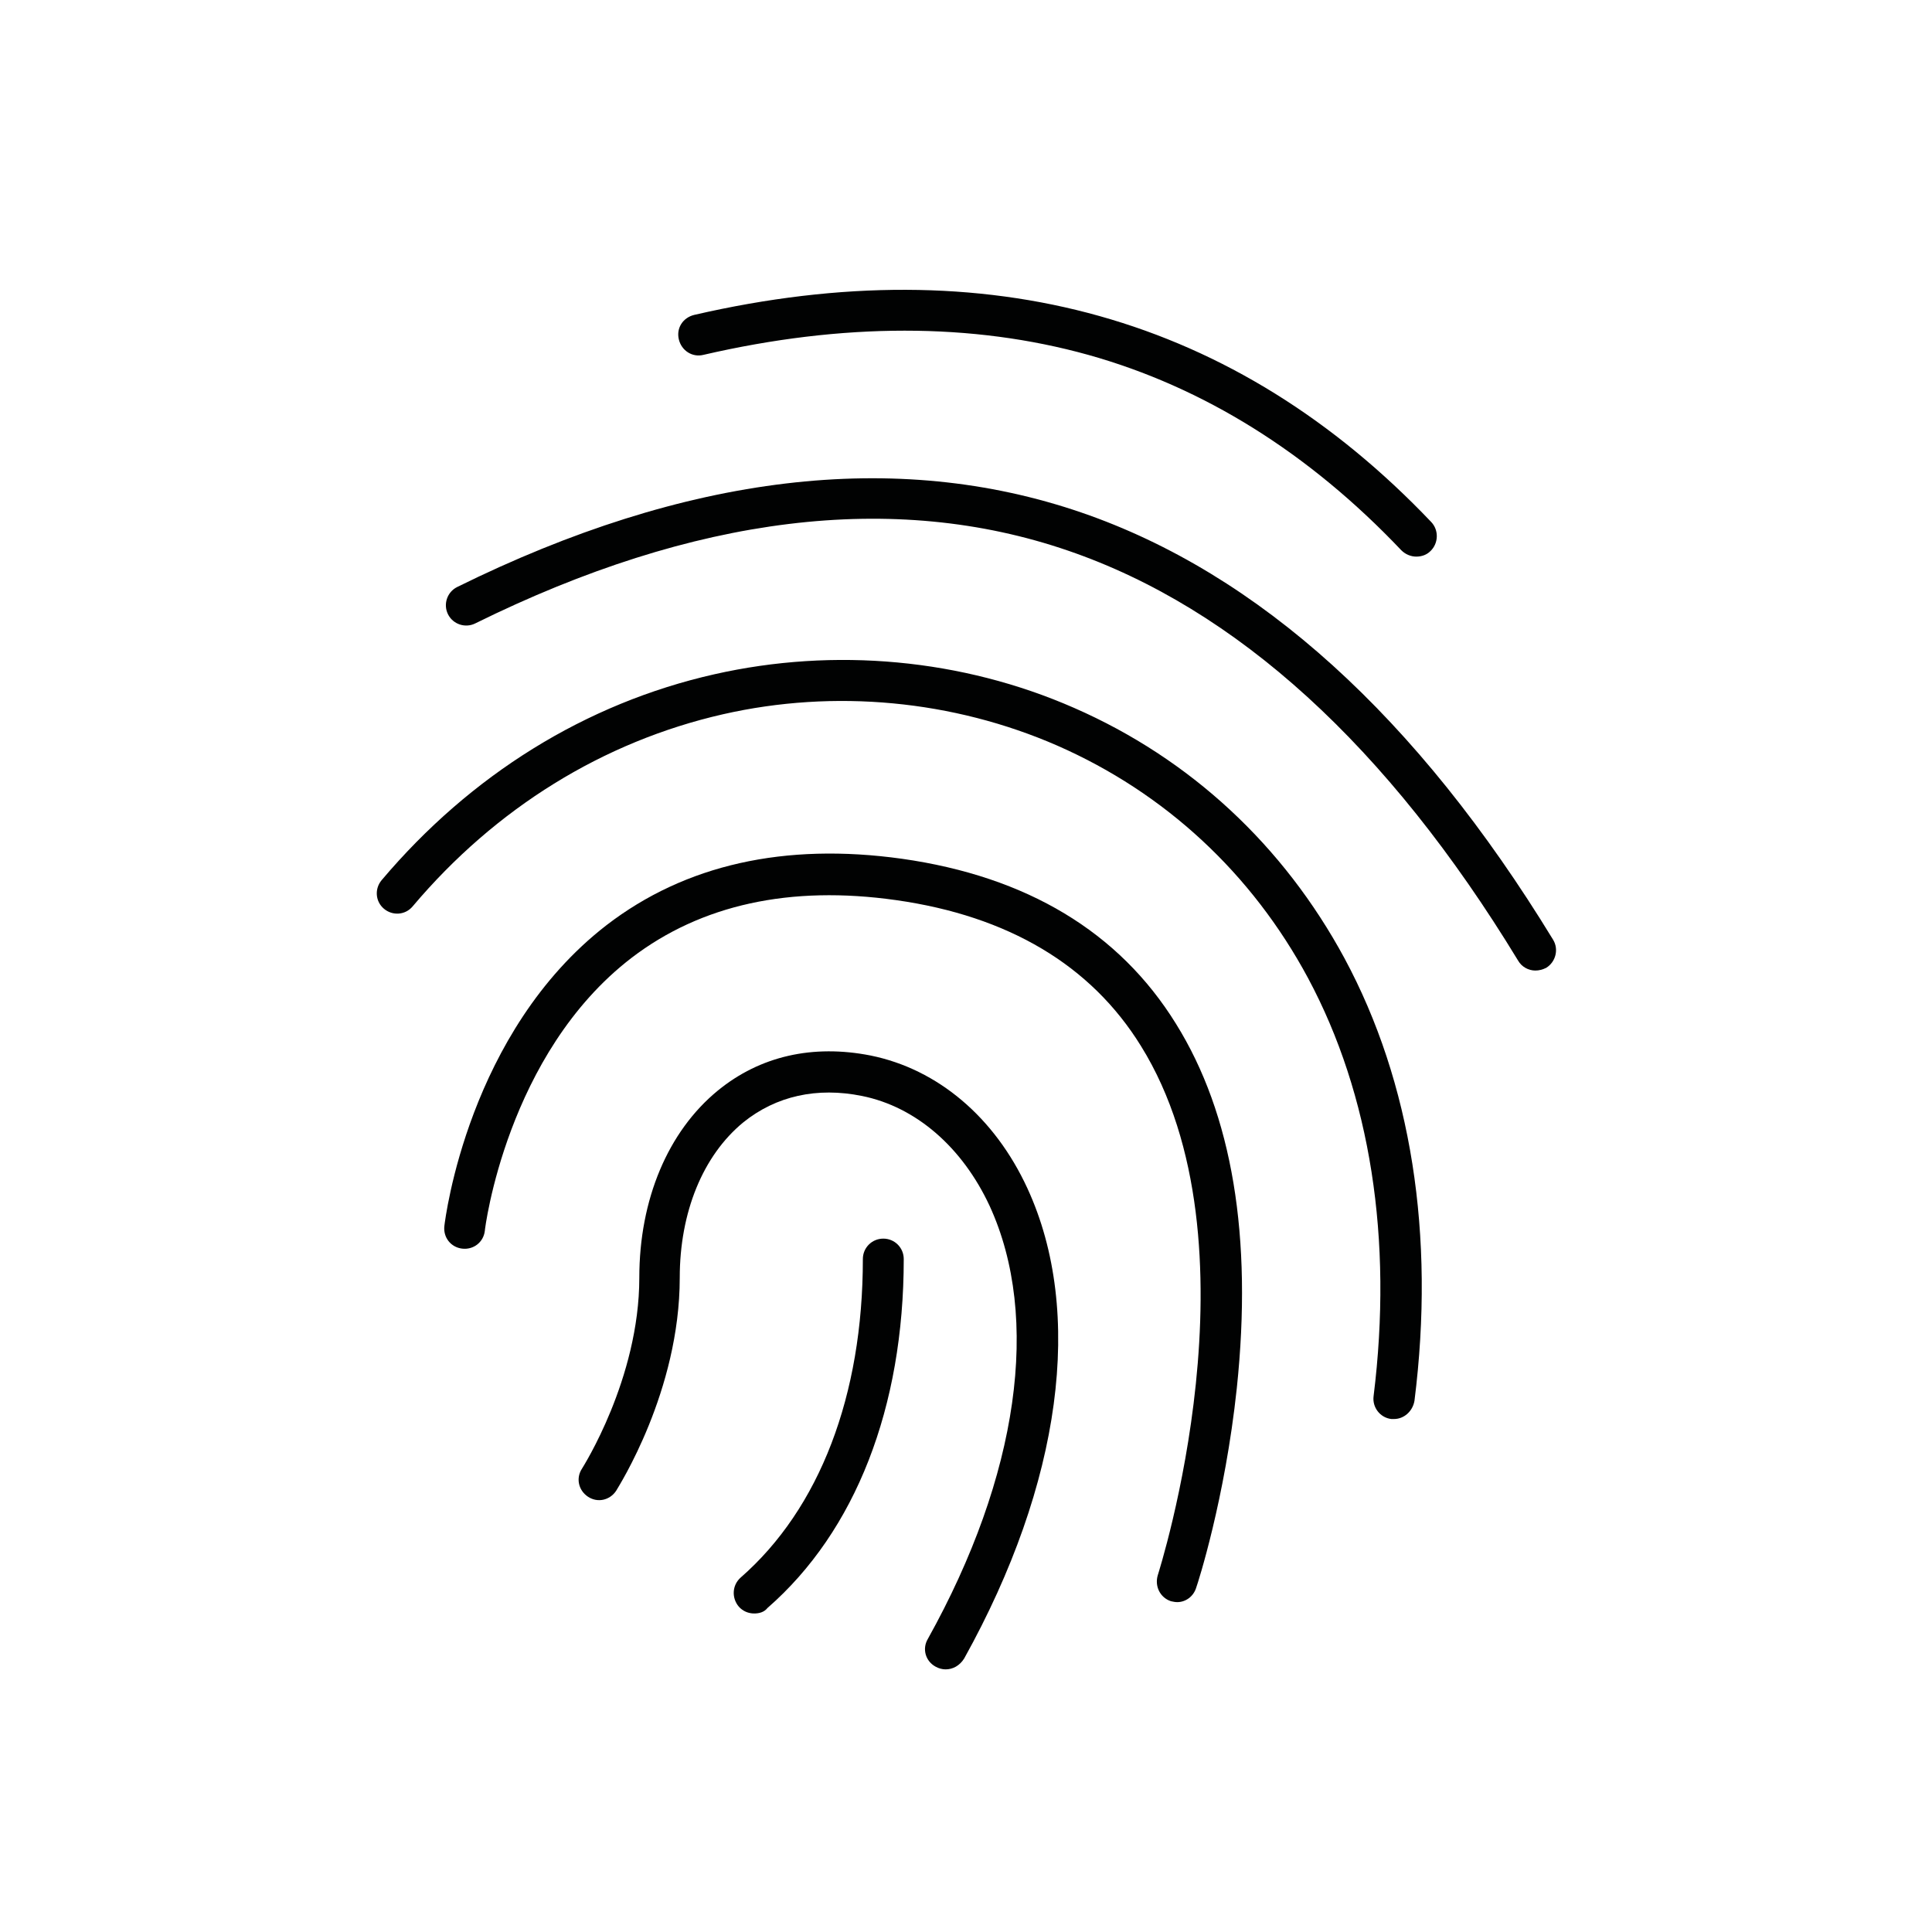
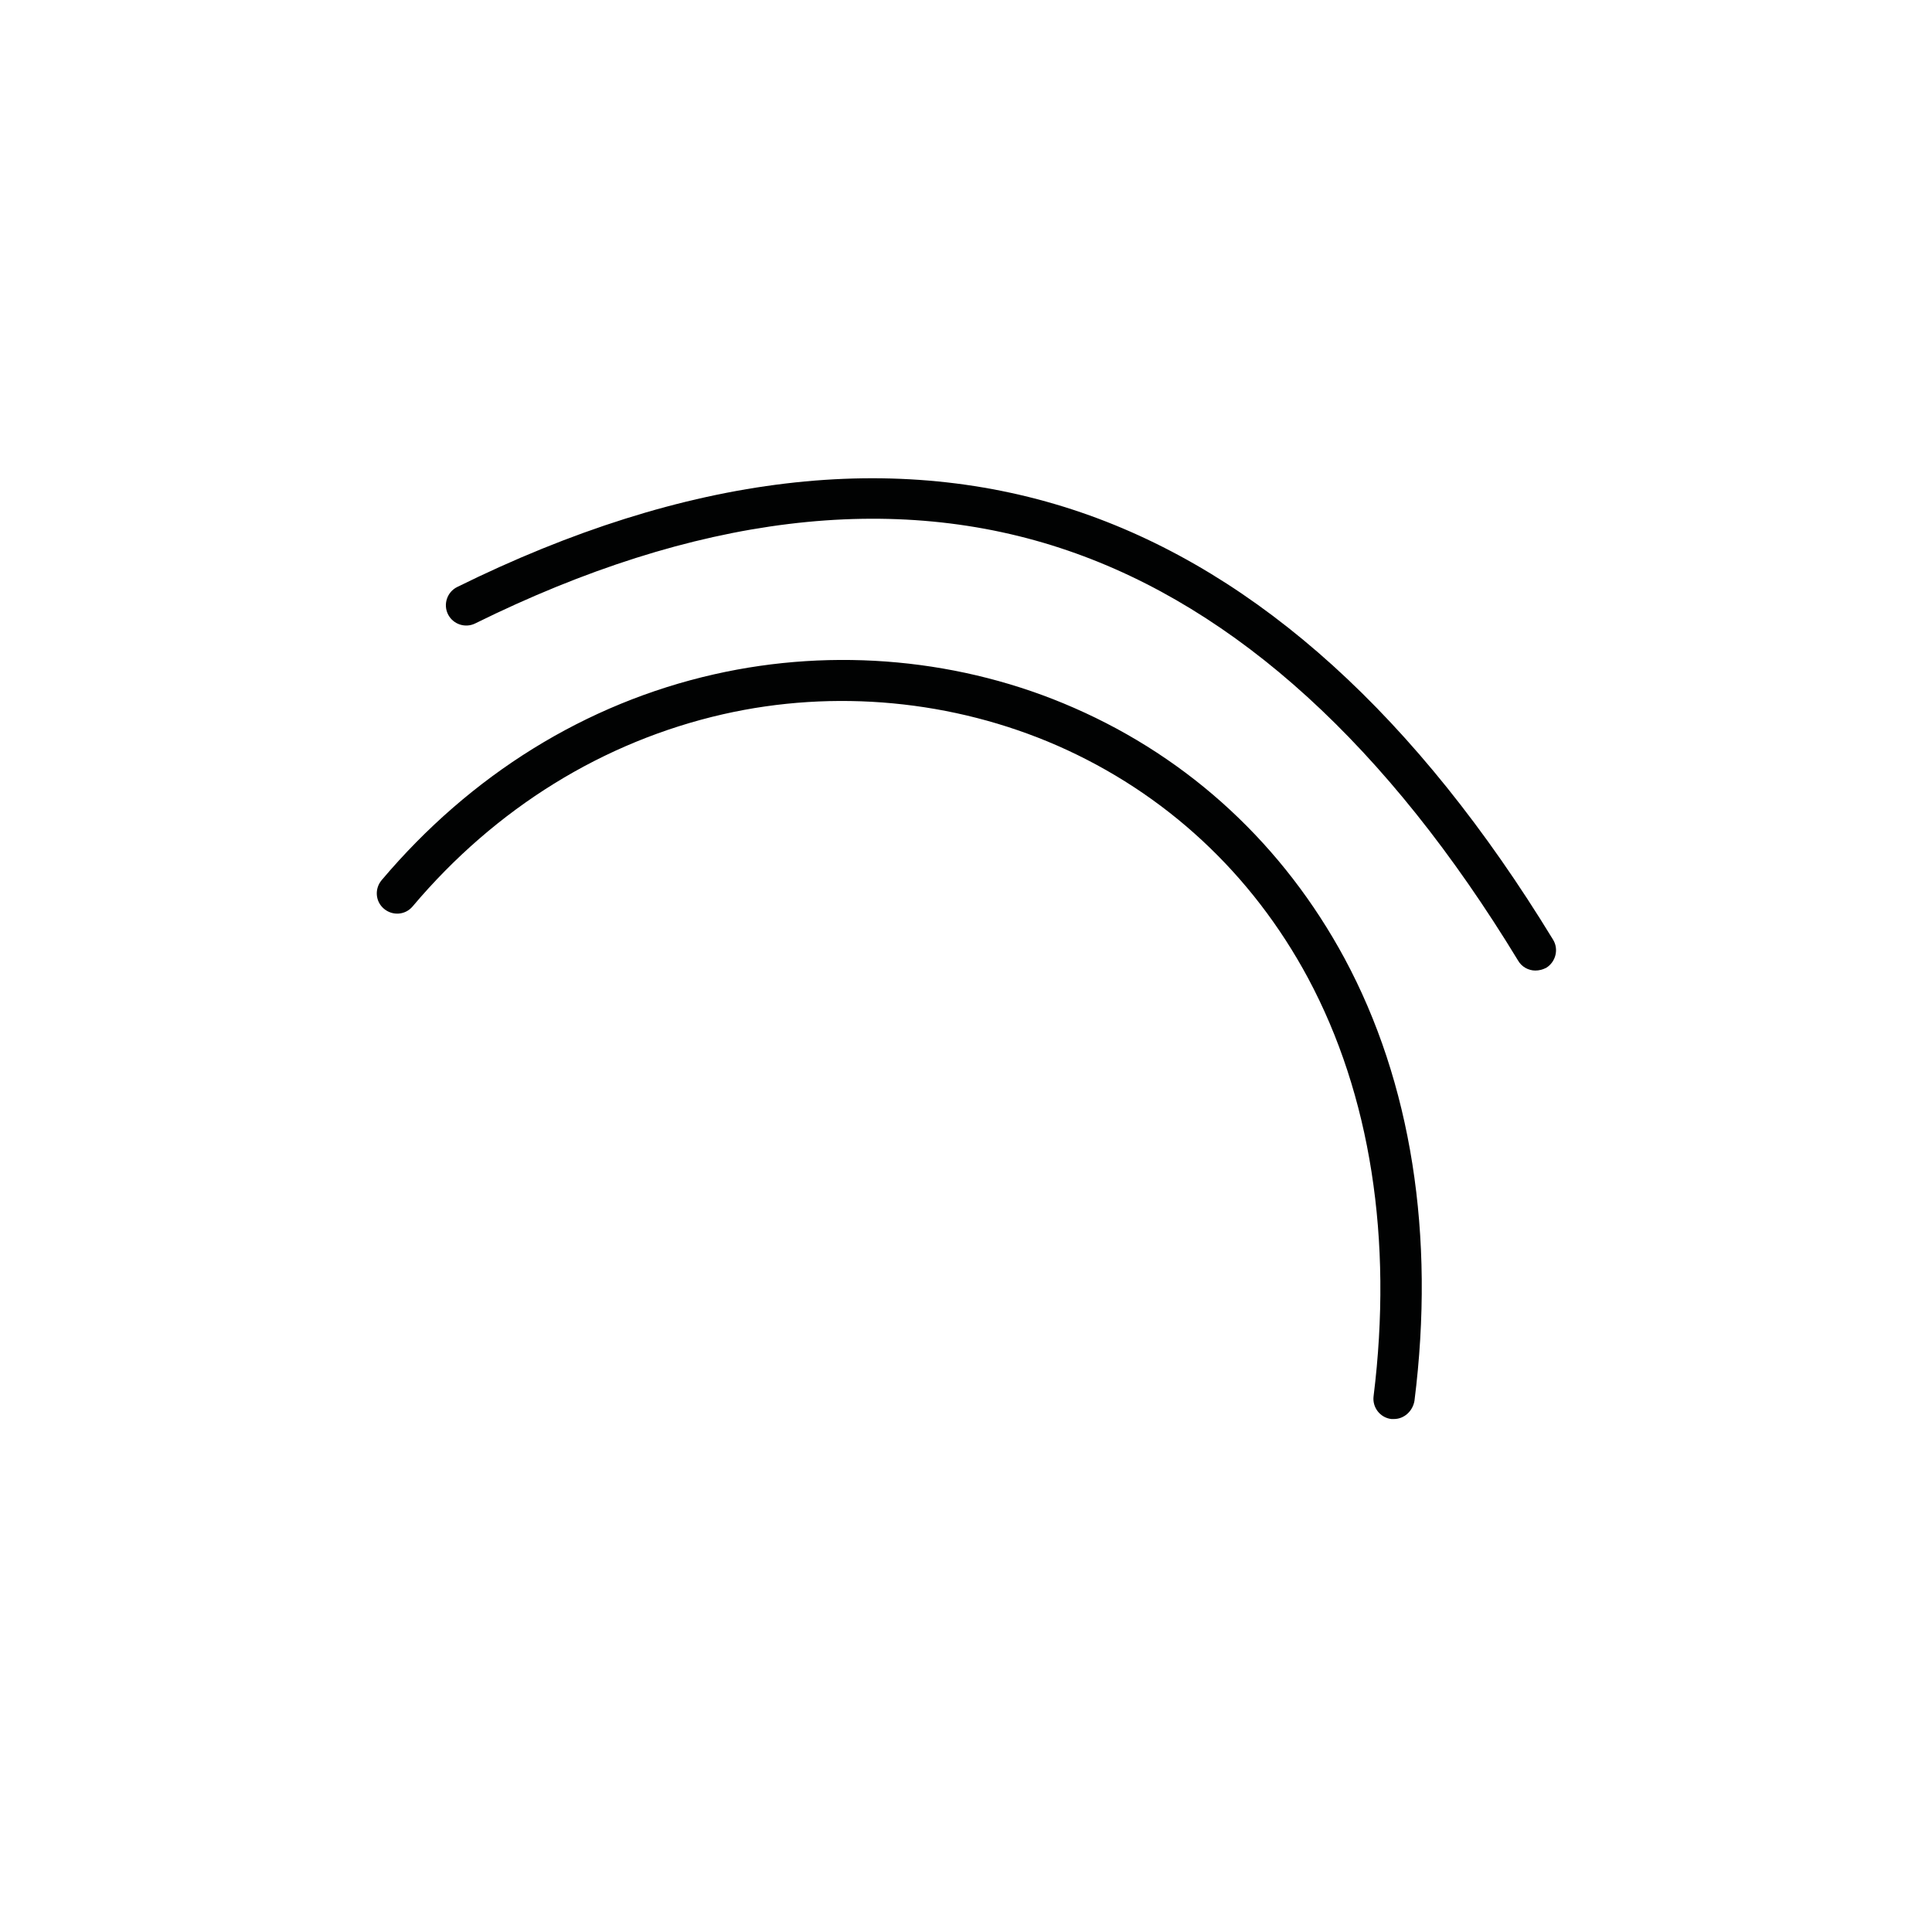
<svg xmlns="http://www.w3.org/2000/svg" version="1.1" id="Laag_1" x="0px" y="0px" viewBox="0 0 425.2 425.2" style="enable-background:new 0 0 425.2 425.2;" xml:space="preserve">
  <style type="text/css">
	.st0{fill:#010202;}
</style>
  <g>
    <g>
-       <path class="st0" d="M311.7,122.5c-1.2,0-2.4-0.5-3.3-1.4c-20.3-21.4-43.5-35.9-68.9-43c-25.5-7.1-54-7.1-84.7,0    c-2.4,0.6-4.8-0.9-5.4-3.4s0.9-4.8,3.4-5.4C217.4,54.4,272,69.7,315,114.9c1.7,1.8,1.6,4.7-0.2,6.4    C314,122.1,312.9,122.5,311.7,122.5z" />
-     </g>
+       </g>
    <g>
      <path class="st0" d="M337.9,213.6c-1.5,0-3-0.8-3.8-2.2c-28.7-47.2-62-77.5-99-90.2c-38.4-13.2-82.3-7.8-130.5,16    c-2.2,1.1-4.9,0.2-6-2s-0.2-4.9,2-6c50.4-24.9,96.6-30.4,137.4-16.4c39,13.4,73.9,45,103.8,94c1.3,2.1,0.6,4.9-1.5,6.2    C339.5,213.4,338.7,213.6,337.9,213.6z" />
    </g>
    <g>
      <path class="st0" d="M306.8,312.3c-0.2,0-0.4,0-0.6,0c-2.5-0.3-4.2-2.6-3.9-5c4.3-34.6-0.7-66.4-14.4-92    c-12.4-23.1-31.5-40.8-55.2-51.2c-22.9-10-49-12.5-73.6-6.9c-26.3,6-50,20.6-68.3,42.3c-1.6,1.9-4.4,2.1-6.3,0.5    c-1.9-1.6-2.1-4.4-0.5-6.3c19.6-23.2,44.9-38.9,73.2-45.3c26.5-6,54.6-3.4,79.2,7.4c25.6,11.2,46.1,30.3,59.5,55.1    c14.7,27.3,20,60.9,15.4,97.4C310.9,310.6,309,312.3,306.8,312.3z" />
    </g>
    <g>
-       <path class="st0" d="M259.1,352.6c-0.5,0-0.9-0.1-1.4-0.2c-2.4-0.8-3.6-3.3-2.9-5.7c0.2-0.7,23.4-72.9-3.7-116.5    c-11-17.8-29.2-28.6-53.9-32.1c-23.3-3.3-42.9,1-58.2,12.7c-27.5,21.1-32.3,59.7-32.3,60.1c-0.3,2.5-2.5,4.2-5,3.9    c-2.5-0.3-4.2-2.5-3.9-5c0.2-1.7,5.3-42.7,35.7-66.2c17.3-13.3,39.2-18.2,65-14.6c27.5,3.9,47.8,16.1,60.3,36.3    c12.4,19.9,16.9,46.9,13.4,80.2c-2.6,24.5-8.6,43-8.9,43.8C262.7,351.4,260.9,352.6,259.1,352.6z" />
-     </g>
+       </g>
    <g>
-       <path class="st0" d="M208.1,367.4c-0.7,0-1.5-0.2-2.2-0.6c-2.2-1.2-3-3.9-1.7-6.1c20-35.9,24.9-70.7,13.6-95.3    c-6-12.9-16.2-21.8-28.1-24.2c-9.9-2-18.9,0-26.1,5.8c-8.9,7.3-14,19.8-14,34.2c0,25-13.5,46-14,46.9c-1.4,2.1-4.1,2.7-6.2,1.3    c-2.1-1.4-2.7-4.1-1.3-6.2l0,0c0.1-0.2,12.6-19.7,12.6-42c0-17.2,6.3-32.2,17.3-41.2c9.3-7.6,20.9-10.2,33.6-7.7    c14.8,3,27.3,13.6,34.5,29.2c12.6,27.3,7.5,65-13.9,103.5C211.2,366.6,209.7,367.4,208.1,367.4z" />
-     </g>
+       </g>
    <g>
-       <path class="st0" d="M166,355.1c-1.3,0-2.5-0.5-3.4-1.5c-1.6-1.9-1.5-4.7,0.4-6.4c17.4-15.2,26.9-40.1,26.9-70.1    c0-2.5,2-4.5,4.5-4.5s4.5,2,4.5,4.5c0,32.6-10.6,59.9-30,76.8C168.2,354.8,167.1,355.1,166,355.1z" />
-     </g>
+       </g>
  </g>
</svg>